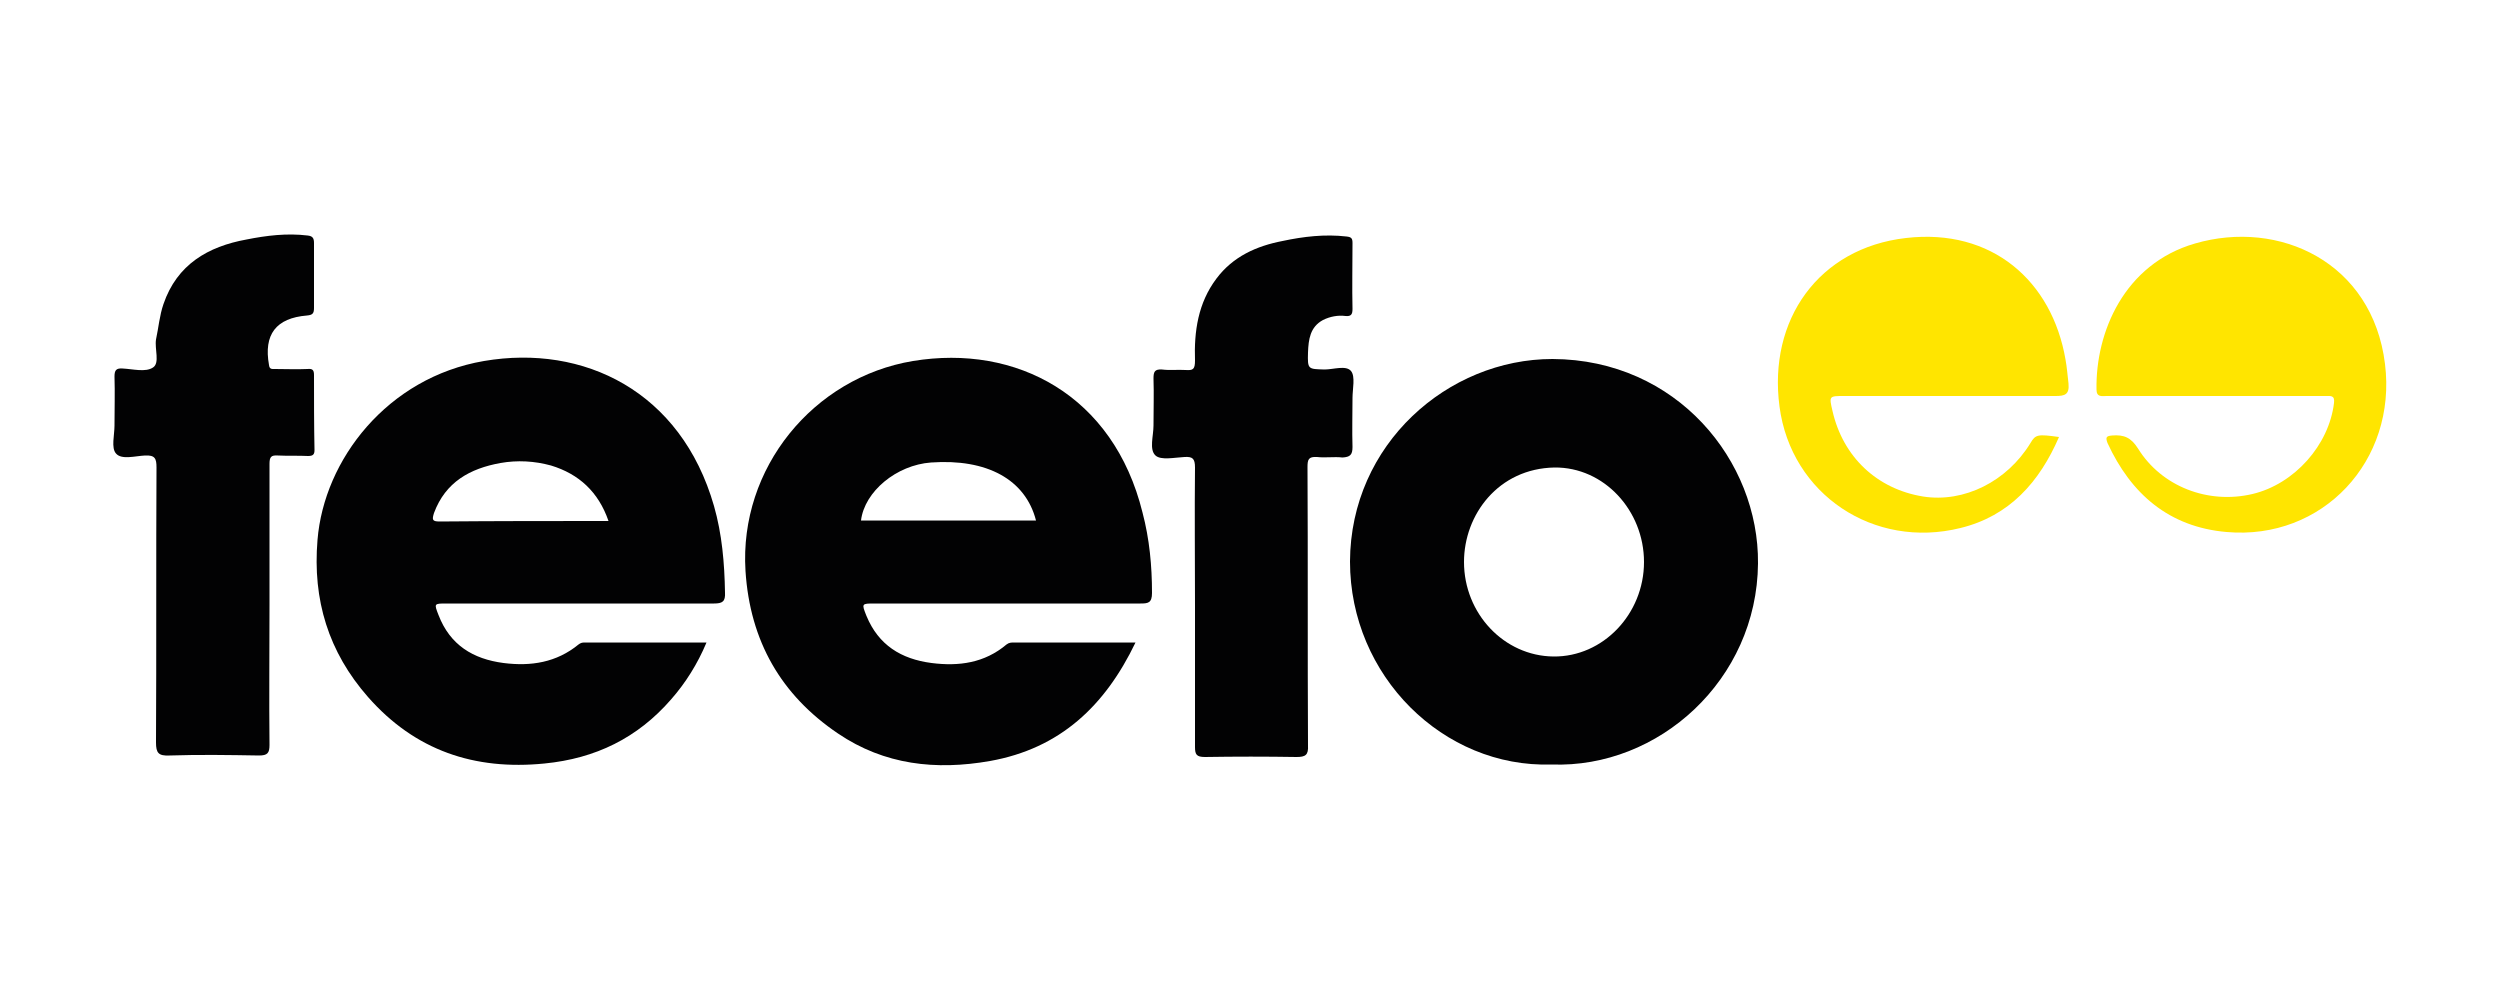
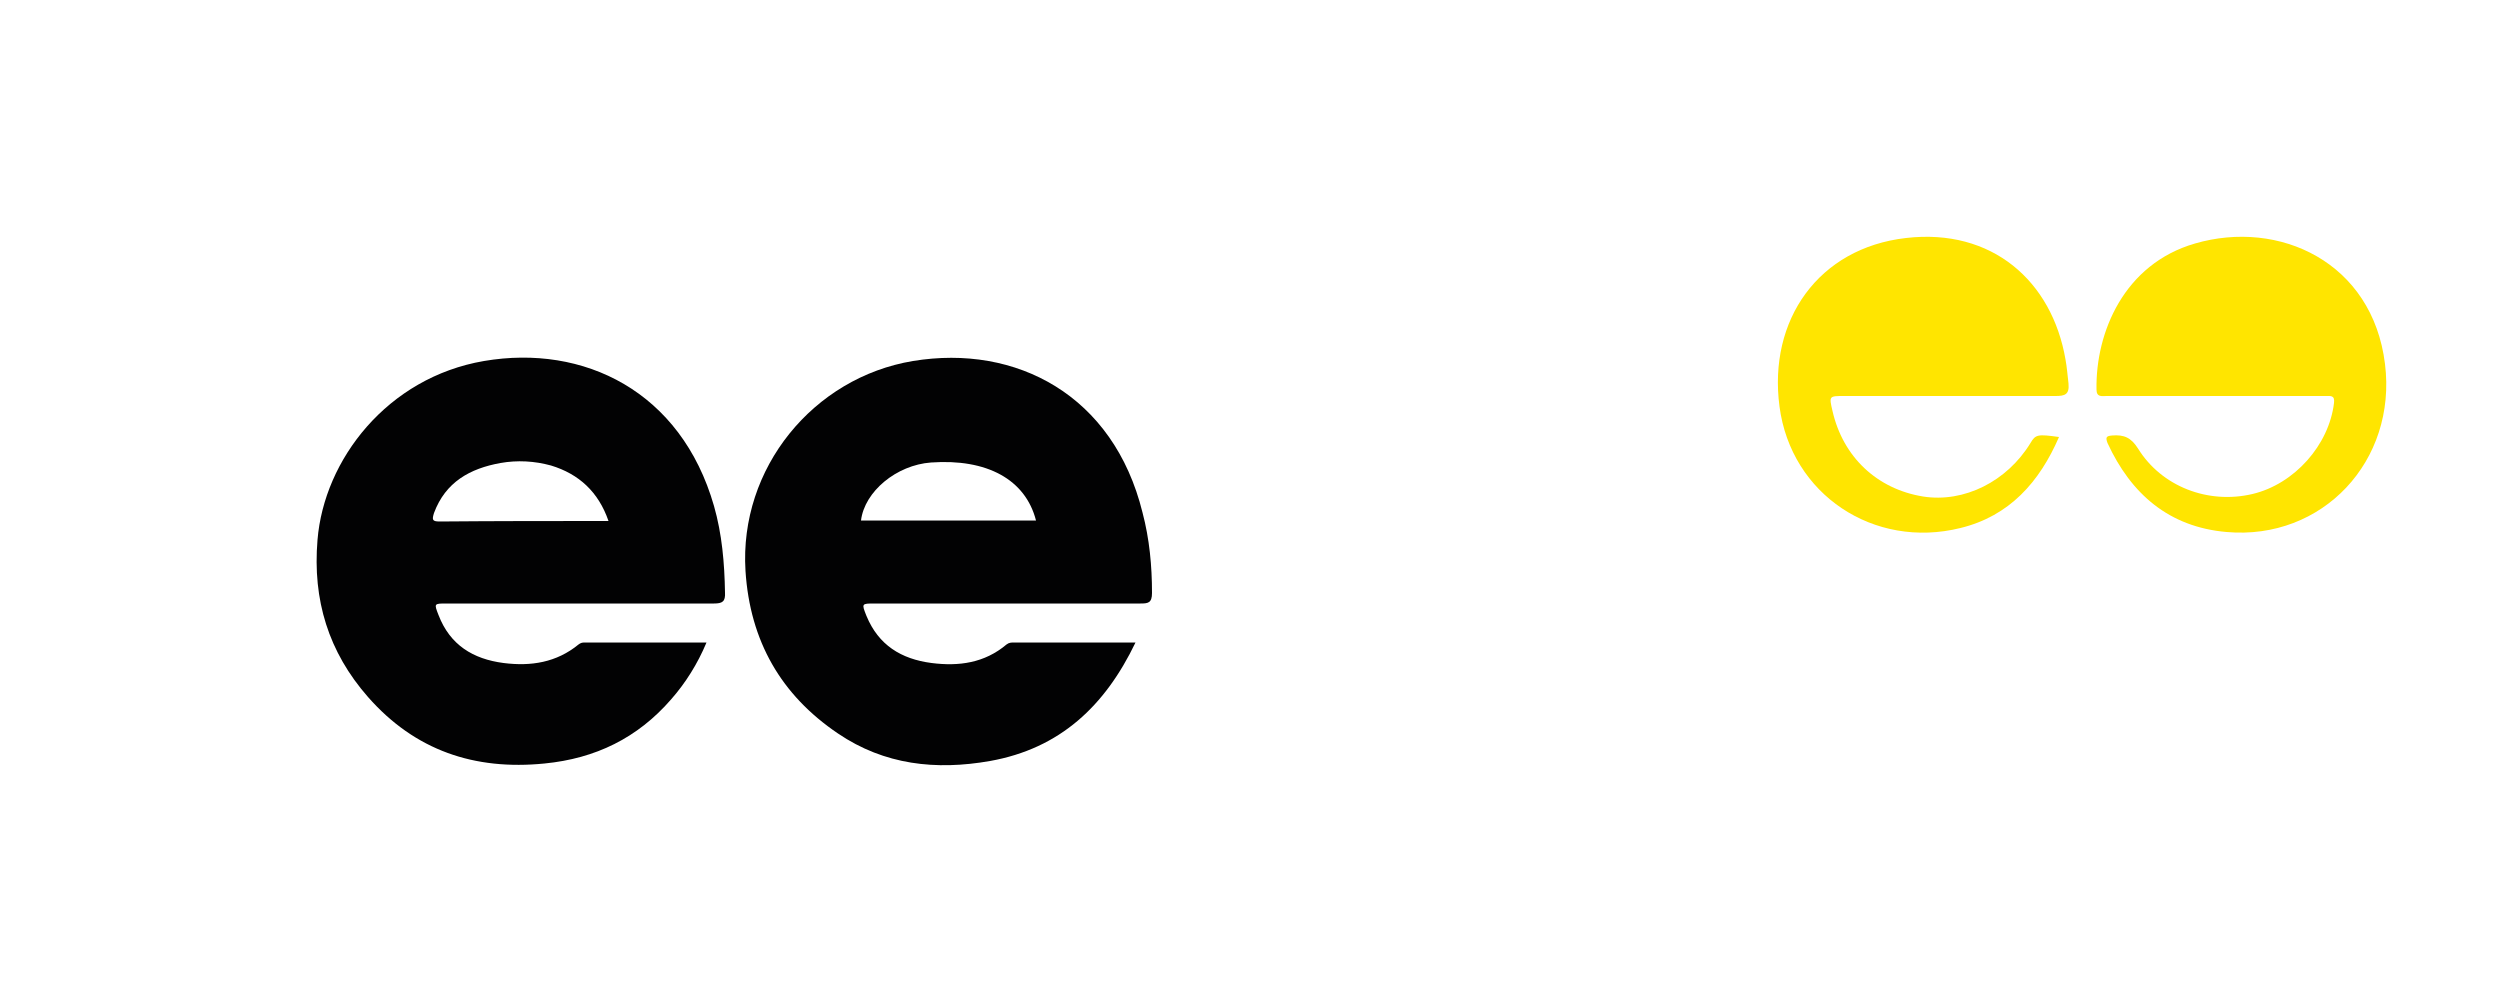
<svg xmlns="http://www.w3.org/2000/svg" version="1.1" id="Layer_1" x="0px" y="0px" viewBox="0 0 500 200" style="enable-background:new 0 0 500 200;" xml:space="preserve">
  <style type="text/css">
	.st0{fill:#020203;}
	.st1{fill:#FFE500;}
</style>
  <g id="JlVSea.tif">
    <g>
-       <path fill="#020203" class="st0" d="M182.6,72.2c-19.9,3.3-34.8,21.4-33.5,42c0.9,14,7.1,24.8,18.5,32.5c9.3,6.3,19.6,7.4,30.4,5.5    c14-2.5,23-11,29.1-23.7c-8.3,0-16.3,0-24.3,0c-0.5,0-1,0-1.5,0.4c-4.4,3.7-9.5,4.4-15,3.7c-6.1-0.8-10.6-3.6-13-9.4    c-1-2.5-1-2.5,1.6-2.5c17.7,0,35.5,0,53.2,0c1.5,0,2.3-0.1,2.3-2.1c0-5.4-0.5-10.8-1.9-16.1C222.7,79,203.2,68.8,182.6,72.2z     M172.2,104.1c0.7-5.8,7.1-11.1,14-11.6c11.2-0.8,18.9,3.4,21,11.6C195.5,104.1,183.9,104.1,172.2,104.1z" />
+       <path fill="#020203" class="st0" d="M182.6,72.2c-19.9,3.3-34.8,21.4-33.5,42c0.9,14,7.1,24.8,18.5,32.5c9.3,6.3,19.6,7.4,30.4,5.5    c14-2.5,23-11,29.1-23.7c-8.3,0-16.3,0-24.3,0c-0.5,0-1,0-1.5,0.4c-4.4,3.7-9.5,4.4-15,3.7c-6.1-0.8-10.6-3.6-13-9.4    c-1-2.5-1-2.5,1.6-2.5c17.7,0,35.5,0,53.2,0c1.5,0,2.3-0.1,2.3-2.1c0-5.4-0.5-10.8-1.9-16.1C222.7,79,203.2,68.8,182.6,72.2z     M172.2,104.1c0.7-5.8,7.1-11.1,14-11.6c11.2-0.8,18.9,3.4,21,11.6z" />
      <path fill="#020203" class="st0" d="M142.8,101.2c-6.6-23-26.1-32.4-46-29c-19.3,3.3-32,19.7-33.3,35.8c-1,12,2.2,22.4,10.1,31.4    c9.4,10.7,21.3,14.7,35.3,13.3c10.2-1,18.6-5.1,25.3-12.8c2.9-3.3,5.3-7.1,7.1-11.4c-8.3,0-16.3,0-24.4,0c-0.5,0-0.8,0.1-1.2,0.4    c-4.4,3.6-9.5,4.4-15,3.7c-6.1-0.8-10.7-3.6-13-9.6c-0.9-2.3-0.9-2.3,1.6-2.3c17.8,0,35.6,0,53.5,0c1.7,0,2.3-0.4,2.2-2.2    C144.9,112.6,144.4,106.8,142.8,101.2z M87.9,104.3c-1.5,0-1.5-0.4-1.1-1.7c2.3-6.2,7.2-8.9,13.3-10c3.4-0.6,6.8-0.4,10.1,0.5    c5.6,1.7,9.5,5.3,11.5,11.1C110.4,104.2,99.1,104.2,87.9,104.3z" />
-       <path fill="#020203" class="st0" d="M310.5,71.8c-20.9,0-40.4,17-40.5,40.5c0,22.9,18.7,41.3,40.3,40.6c21.4,0.8,41.1-16.9,41.3-40.2    C351.8,92.2,335.4,71.9,310.5,71.8z M310.7,131.3c-9.9-0.1-17.9-8.6-17.9-18.9c0-9.5,6.9-18.7,18.1-18.9    c9.9-0.1,17.9,8.6,17.9,18.9C328.8,122.8,320.6,131.4,310.7,131.3z" />
-       <path fill="#020203" class="st0" d="M62.8,75c0-1-0.3-1.3-1.3-1.2c-2.2,0.1-4.3,0-6.5,0c-0.6,0-1.1,0.1-1.2-0.8c-1.1-6.1,1.4-9.4,7.6-9.9    c1.1-0.1,1.4-0.4,1.4-1.5c0-4.3,0-8.6,0-13c0-1-0.3-1.4-1.3-1.5c-4.1-0.5-8.2,0-12.2,0.8c-7.7,1.4-13.9,5-16.6,12.9    c-0.8,2.3-1,4.8-1.5,7.1c-0.3,1.9,0.8,4.7-0.6,5.6c-1.5,1-4,0.3-6.1,0.2c-1.3-0.1-1.6,0.4-1.6,1.6c0.1,3.3,0,6.6,0,9.8    c0,1.9-0.7,4.5,0.3,5.6c1.1,1.3,3.8,0.5,5.8,0.4c2-0.1,2.3,0.6,2.3,2.4c-0.1,18.3,0,36.7-0.1,55c0,2.1,0.5,2.7,2.7,2.6    c6-0.2,11.9-0.1,17.9,0c1.7,0,2.1-0.5,2.1-2.1c-0.1-9.3,0-18.6,0-28c0-9.4,0-18.8,0-28.2c0-1.4,0.3-1.8,1.7-1.7c2,0.1,4,0,6,0.1    c1,0,1.3-0.3,1.3-1.2C62.8,85,62.8,80,62.8,75z" />
-       <path fill="#020203" class="st0" d="M270.5,89.4c-0.1-3.3,0-6.6,0-9.8c0-1.8,0.6-4.3-0.3-5.4c-1-1.2-3.5-0.3-5.3-0.3c-3.3-0.1-3.4,0-3.3-3.4    c0.1-2.6,0.4-5.1,3-6.5c1.4-0.7,3-1,4.5-0.8c1.1,0.1,1.4-0.3,1.4-1.4c-0.1-4.4,0-8.8,0-13.2c0-0.9-0.2-1.2-1.2-1.3    c-4.3-0.5-8.6,0-12.8,0.9c-5.2,1-9.9,3.1-13.2,7.5c-3.7,4.9-4.5,10.6-4.3,16.4c0,1.8-0.4,2-1.9,1.9c-1.6-0.1-3.1,0.1-4.7-0.1    c-1.5-0.1-1.7,0.5-1.7,1.8c0.1,3.1,0,6.3,0,9.4c0,2.1-0.9,4.8,0.4,6c1.1,1,3.8,0.4,5.8,0.3c1.6-0.1,2.1,0.3,2.1,2.1    c-0.1,9.2,0,18.5,0,27.7c0,9.4,0,18.8,0,28.2c0,1.5,0.3,2,2,2c6.1-0.1,12.2-0.1,18.3,0c1.8,0,2.4-0.4,2.3-2.3    c-0.1-18.6,0-37.1-0.1-55.7c0-1.5,0.2-2.1,1.9-2c1.7,0.2,3.4-0.1,5.1,0.1C270,91.4,270.5,91,270.5,89.4z" />
      <path fill="#FFE500" class="st1" d="M477,72.8c-2.5-20.4-21.2-29-38-24.1c-14.2,4.1-19.9,17.8-19.7,29.2c0,1.6,1.1,1.3,2,1.3c7.3,0,14.6,0,21.9,0    c7.3,0,14.6,0,21.9,0c1,0,1.9-0.2,1.7,1.4c-1,8.4-7.9,16.2-16.3,18.2c-8.9,2.1-18.2-1.5-22.9-9.1c-1.4-2.2-2.8-2.8-5.2-2.6    c-1.2,0.1-1.3,0.4-0.9,1.5c4.7,10.2,12.3,16.8,23.8,17.8C464.5,108.1,479.4,92.2,477,72.8z" />
      <path fill="#FFE500" class="st1" d="M413.1,71.9c-2.7-15.7-14.7-26.3-31.9-24.3c-17.5,2-27.6,16.4-25.3,33.7c2.3,17.6,18.9,28.6,36.2,24.3    c9.8-2.4,15.8-9.2,19.7-18.2c-4.3-0.6-4.7-0.5-5.7,1.2c-4.7,7.7-13.3,12-21.5,10.7c-9.2-1.5-16-7.9-18.1-17.1c-0.7-3-0.7-3,2.3-3    c14.1,0,28.2,0,42.3,0c1.9,0,2.8-0.3,2.6-2.5C413.5,75.1,413.4,73.5,413.1,71.9z" />
    </g>
  </g>
</svg>